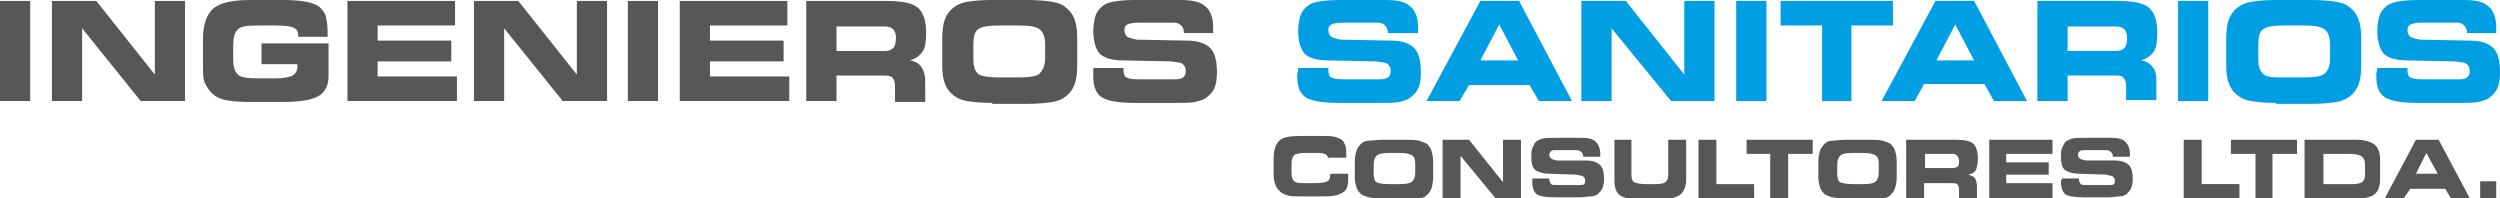
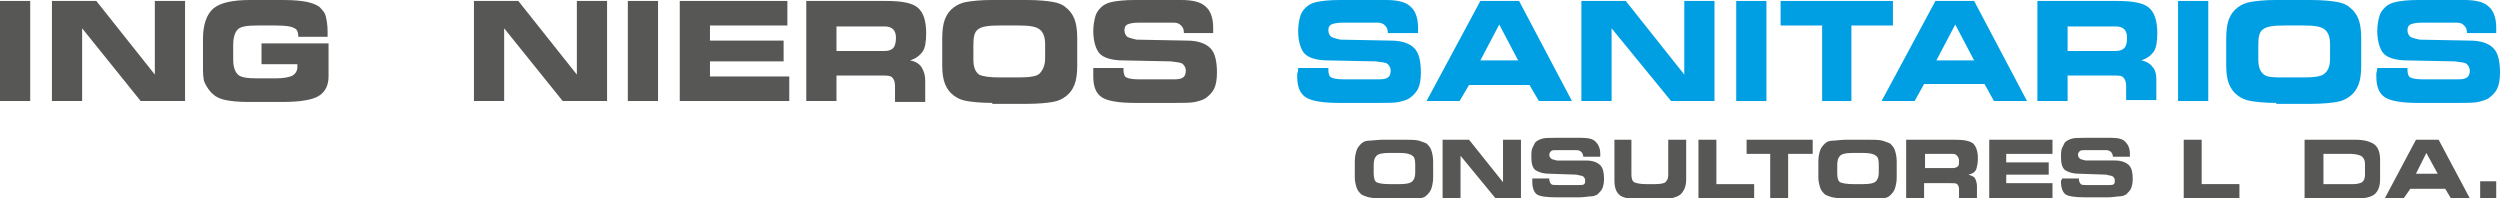
<svg xmlns="http://www.w3.org/2000/svg" version="1.1" x="0px" y="0px" width="264.8px" height="21px" viewBox="0 0 264.8 21" enable-background="new 0 0 264.8 21" xml:space="preserve">
  <defs>
</defs>
  <g>
    <path fill="#575756" d="M3.2,10.7H0V0.1h3.2V10.7z" />
    <path fill="#575756" d="M19.6,10.7h-4.7L8.7,3v7.7H5.5V0.1h4.7l6.2,7.8V0.1h3.2V10.7z" />
    <path fill="#575756" d="M31.6,4L31.6,4c0-0.5-0.1-0.9-0.4-1c-0.3-0.2-0.9-0.3-2-0.3h-1.9c-1.1,0-1.8,0.1-2.1,0.4s-0.5,0.8-0.5,1.7   v1.5c0,0.8,0.2,1.3,0.5,1.6s1,0.4,2.1,0.4h1.8c0.9,0,1.5-0.1,1.9-0.3c0.3-0.2,0.5-0.5,0.5-0.9c0-0.1,0-0.2,0-0.3c0,0,0,0,0,0h-3.8   V4.6h7.1v3.5c0,1-0.4,1.7-1.1,2.1c-0.7,0.4-2,0.6-3.8,0.6h-3.6c-1.1,0-1.9-0.1-2.4-0.2s-1-0.3-1.3-0.6c-0.4-0.3-0.7-0.8-0.9-1.2   S21.5,7.7,21.5,7V4.1c0-1.5,0.4-2.6,1.1-3.2c0.7-0.6,2-0.9,3.9-0.9H30c1.2,0,2,0.1,2.5,0.2c0.5,0.1,1,0.3,1.3,0.5   c0.3,0.3,0.6,0.6,0.7,1s0.2,1,0.2,1.6c0,0.2,0,0.3,0,0.4s0,0.2,0,0.2H31.6z" />
-     <path fill="#575756" d="M48.2,2.7H40v1.6h7.8v2.2H40v1.6h8.4v2.6H36.8V0.1h11.4V2.7z" />
    <path fill="#575756" d="M64.3,10.7h-4.7L53.4,3v7.7h-3.2V0.1h4.7l6.2,7.8V0.1h3.2V10.7z" />
    <path fill="#575756" d="M69.7,10.7h-3.2V0.1h3.2V10.7z" />
    <path fill="#575756" d="M83.4,2.7h-8.2v1.6h7.8v2.2h-7.8v1.6h8.4v2.6H72V0.1h11.4V2.7z" />
    <path fill="#575756" d="M93.8,0.1c1.7,0,2.8,0.2,3.4,0.7c0.6,0.5,0.9,1.4,0.9,2.7c0,0.9-0.1,1.6-0.4,2c-0.3,0.4-0.7,0.7-1.3,0.9   c0.6,0.1,1,0.4,1.2,0.7C97.9,7.6,98,8,98,8.6v2.2h-3.2V9.1c0-0.4-0.1-0.7-0.3-0.9S93.9,8,93.4,8h-4.8v2.7h-3.2V0.1H93.8z M93.7,2.8   h-5.1v2.6h5.1c0.4,0,0.7-0.1,0.9-0.3c0.2-0.2,0.3-0.6,0.3-1.1c0-0.4-0.1-0.7-0.3-0.9C94.4,2.9,94.1,2.8,93.7,2.8z" />
    <path fill="#575756" d="M105.1,10.9c-1.2,0-2.1-0.1-2.7-0.2c-0.6-0.1-1-0.3-1.4-0.6c-0.4-0.3-0.7-0.7-0.9-1.2   c-0.2-0.5-0.3-1.1-0.3-2V4.1c0-0.9,0.1-1.6,0.3-2.1c0.2-0.5,0.5-0.9,0.9-1.2c0.4-0.3,0.8-0.5,1.4-0.6c0.6-0.1,1.5-0.2,2.6-0.2h3.8   c1.2,0,2.1,0.1,2.7,0.2c0.6,0.1,1.1,0.3,1.4,0.6c0.4,0.3,0.7,0.7,0.9,1.2c0.2,0.5,0.3,1.2,0.3,2v3c0,0.8-0.1,1.5-0.3,2   s-0.5,0.9-0.9,1.2c-0.4,0.3-0.8,0.5-1.4,0.6c-0.6,0.1-1.5,0.2-2.7,0.2H105.1z M105.9,8.2h2c1.1,0,1.9-0.1,2.2-0.4s0.6-0.8,0.6-1.6   V4.7c0-0.8-0.2-1.3-0.6-1.6c-0.4-0.3-1.1-0.4-2.2-0.4h-2c-1.2,0-1.9,0.1-2.3,0.4s-0.5,0.8-0.5,1.7v1.5c0,0.8,0.2,1.3,0.6,1.6   C104.1,8.1,104.8,8.2,105.9,8.2z" />
    <path fill="#575756" d="M115.8,7.2l3.2,0v0.2c0,0.4,0.1,0.7,0.3,0.8c0.2,0.1,0.6,0.2,1.2,0.2h4c0.4,0,0.7-0.1,0.8-0.2   c0.2-0.1,0.3-0.4,0.3-0.7c0-0.3-0.1-0.5-0.3-0.7s-0.6-0.2-1.3-0.3l-5-0.1c-1.3,0-2.1-0.3-2.5-0.7s-0.7-1.3-0.7-2.4   c0-0.6,0.1-1.1,0.2-1.5c0.1-0.4,0.3-0.7,0.6-1c0.3-0.3,0.7-0.5,1.2-0.6c0.5-0.1,1.3-0.2,2.4-0.2h4.9c1.2,0,2.1,0.2,2.6,0.7   c0.5,0.4,0.8,1.2,0.8,2.2c0,0.1,0,0.1,0,0.2c0,0.1,0,0.2,0,0.4h-3.1v0c0-0.4-0.1-0.6-0.3-0.8c-0.2-0.2-0.4-0.3-0.8-0.3h-3.7   c-0.6,0-1,0.1-1.2,0.2c-0.2,0.1-0.3,0.3-0.3,0.6c0,0.3,0.1,0.5,0.3,0.7c0.2,0.1,0.5,0.2,1,0.3l5.3,0.1c1.2,0,2,0.3,2.5,0.8   c0.5,0.5,0.7,1.4,0.7,2.6c0,0.7-0.1,1.3-0.3,1.7c-0.2,0.4-0.5,0.7-0.9,1c-0.3,0.2-0.7,0.3-1.1,0.4c-0.5,0.1-1.2,0.1-2.1,0.1h-4.3   c-1.7,0-2.9-0.2-3.5-0.6c-0.6-0.4-0.9-1.1-0.9-2.2c0-0.1,0-0.2,0-0.3C115.8,7.6,115.8,7.4,115.8,7.2z" />
    <path fill="#009FE3" d="M137.5,7.2l3.2,0v0.2c0,0.4,0.1,0.7,0.3,0.8c0.2,0.1,0.6,0.2,1.2,0.2h4c0.4,0,0.7-0.1,0.8-0.2   c0.2-0.1,0.3-0.4,0.3-0.7c0-0.3-0.1-0.5-0.3-0.7s-0.6-0.2-1.3-0.3l-5-0.1c-1.3,0-2.1-0.3-2.5-0.7s-0.7-1.3-0.7-2.4   c0-0.6,0.1-1.1,0.2-1.5c0.1-0.4,0.3-0.7,0.6-1c0.3-0.3,0.7-0.5,1.2-0.6c0.5-0.1,1.3-0.2,2.4-0.2h4.9c1.2,0,2.1,0.2,2.6,0.7   c0.5,0.4,0.8,1.2,0.8,2.2c0,0.1,0,0.1,0,0.2c0,0.1,0,0.2,0,0.4H147v0c0-0.4-0.1-0.6-0.3-0.8c-0.2-0.2-0.4-0.3-0.8-0.3h-3.7   c-0.6,0-1,0.1-1.2,0.2c-0.2,0.1-0.3,0.3-0.3,0.6c0,0.3,0.1,0.5,0.3,0.7c0.2,0.1,0.5,0.2,1,0.3l5.3,0.1c1.2,0,2,0.3,2.5,0.8   c0.5,0.5,0.7,1.4,0.7,2.6c0,0.7-0.1,1.3-0.3,1.7c-0.2,0.4-0.5,0.7-0.9,1c-0.3,0.2-0.7,0.3-1.1,0.4c-0.5,0.1-1.2,0.1-2.1,0.1h-4.3   c-1.7,0-2.9-0.2-3.5-0.6c-0.6-0.4-0.9-1.1-0.9-2.2c0-0.1,0-0.2,0-0.3C137.5,7.6,137.5,7.4,137.5,7.2z" />
    <path fill="#009FE3" d="M154.6,10.7h-3.5l5.7-10.6h4.1l5.6,10.6H163L162,9h-6.4L154.6,10.7z M156.8,6.4h4l-2-3.8L156.8,6.4z" />
    <path fill="#009FE3" d="M181.7,10.7H177L170.7,3v7.7h-3.2V0.1h4.7l6.2,7.8V0.1h3.2V10.7z" />
    <path fill="#009FE3" d="M187.1,10.7h-3.2V0.1h3.2V10.7z" />
    <path fill="#009FE3" d="M196.2,10.7H193v-8h-4.4V0.1h11.9v2.6h-4.4V10.7z" />
    <path fill="#009FE3" d="M202.8,10.7h-3.5l5.7-10.6h4.1l5.6,10.6h-3.5l-1-1.8h-6.4L202.8,10.7z M205.1,6.4h4l-2-3.8L205.1,6.4z" />
    <path fill="#009FE3" d="M224.2,0.1c1.7,0,2.8,0.2,3.4,0.7c0.6,0.5,0.9,1.4,0.9,2.7c0,0.9-0.1,1.6-0.4,2c-0.3,0.4-0.7,0.7-1.3,0.9   c0.6,0.1,1,0.4,1.2,0.7c0.3,0.3,0.4,0.8,0.4,1.3v2.2h-3.2V9.1c0-0.4-0.1-0.7-0.3-0.9S224.4,8,223.8,8H219v2.7h-3.2V0.1H224.2z    M224.1,2.8H219v2.6h5.1c0.4,0,0.7-0.1,0.9-0.3c0.2-0.2,0.3-0.6,0.3-1.1c0-0.4-0.1-0.7-0.3-0.9C224.8,2.9,224.5,2.8,224.1,2.8z" />
    <path fill="#009FE3" d="M233.9,10.7h-3.2V0.1h3.2V10.7z" />
    <path fill="#009FE3" d="M241.1,10.9c-1.2,0-2.1-0.1-2.7-0.2c-0.6-0.1-1-0.3-1.4-0.6c-0.4-0.3-0.7-0.7-0.9-1.2   c-0.2-0.5-0.3-1.1-0.3-2V4.1c0-0.9,0.1-1.6,0.3-2.1c0.2-0.5,0.5-0.9,0.9-1.2c0.4-0.3,0.8-0.5,1.4-0.6c0.6-0.1,1.5-0.2,2.6-0.2h3.8   c1.2,0,2.1,0.1,2.7,0.2c0.6,0.1,1.1,0.3,1.4,0.6c0.4,0.3,0.7,0.7,0.9,1.2c0.2,0.5,0.3,1.2,0.3,2v3c0,0.8-0.1,1.5-0.3,2   c-0.2,0.5-0.5,0.9-0.9,1.2c-0.4,0.3-0.8,0.5-1.4,0.6c-0.6,0.1-1.5,0.2-2.7,0.2H241.1z M242,8.2h2c1.1,0,1.9-0.1,2.2-0.4   c0.4-0.3,0.6-0.8,0.6-1.6V4.7c0-0.8-0.2-1.3-0.6-1.6c-0.4-0.3-1.1-0.4-2.2-0.4h-2c-1.2,0-1.9,0.1-2.3,0.4c-0.4,0.3-0.5,0.8-0.5,1.7   v1.5c0,0.8,0.2,1.3,0.6,1.6S240.8,8.2,242,8.2z" />
    <path fill="#009FE3" d="M251.8,7.2l3.2,0v0.2c0,0.4,0.1,0.7,0.3,0.8c0.2,0.1,0.6,0.2,1.2,0.2h4c0.4,0,0.7-0.1,0.8-0.2   c0.2-0.1,0.3-0.4,0.3-0.7c0-0.3-0.1-0.5-0.3-0.7s-0.6-0.2-1.3-0.3l-5-0.1c-1.3,0-2.1-0.3-2.5-0.7s-0.7-1.3-0.7-2.4   c0-0.6,0.1-1.1,0.2-1.5c0.1-0.4,0.3-0.7,0.6-1c0.3-0.3,0.7-0.5,1.2-0.6S255,0,256.1,0h4.9c1.2,0,2.1,0.2,2.6,0.7   c0.5,0.4,0.8,1.2,0.8,2.2c0,0.1,0,0.1,0,0.2c0,0.1,0,0.2,0,0.4h-3.1v0c0-0.4-0.1-0.6-0.3-0.8s-0.4-0.3-0.8-0.3h-3.7   c-0.6,0-1,0.1-1.2,0.2c-0.2,0.1-0.3,0.3-0.3,0.6c0,0.3,0.1,0.5,0.3,0.7c0.2,0.1,0.5,0.2,1,0.3l5.3,0.1c1.2,0,2,0.3,2.5,0.8   c0.5,0.5,0.7,1.4,0.7,2.6c0,0.7-0.1,1.3-0.3,1.7c-0.2,0.4-0.5,0.7-0.9,1c-0.3,0.2-0.7,0.3-1.1,0.4c-0.5,0.1-1.2,0.1-2.1,0.1h-4.3   c-1.7,0-2.9-0.2-3.5-0.6c-0.6-0.4-0.9-1.1-0.9-2.2c0-0.1,0-0.2,0-0.3S251.8,7.4,251.8,7.2z" />
-     <path fill="#575756" d="M140.7,17L140.7,17c0-0.3-0.1-0.5-0.2-0.6c-0.2-0.1-0.4-0.2-0.7-0.2h-1.5c-0.6,0-1,0.1-1.2,0.2   c-0.2,0.2-0.3,0.5-0.3,1v0.9c0,0.4,0.1,0.8,0.3,0.9c0.2,0.2,0.6,0.2,1.2,0.2h1.1c0.6,0,1-0.1,1.2-0.2c0.2-0.1,0.3-0.3,0.3-0.7v-0.1   h1.9c0,0,0,0,0,0c0,0.2,0,0.3,0,0.4c0,0.4,0,0.7-0.1,1c-0.1,0.3-0.3,0.5-0.5,0.6c-0.2,0.1-0.5,0.3-0.8,0.3   c-0.3,0.1-0.8,0.1-1.5,0.1h-2.1c-0.6,0-1.1,0-1.4-0.1c-0.3-0.1-0.6-0.2-0.8-0.4c-0.2-0.2-0.4-0.4-0.5-0.7c-0.1-0.3-0.2-0.6-0.2-1.1   v-1.7c0-0.9,0.2-1.5,0.6-1.9c0.4-0.4,1.2-0.5,2.3-0.5h2.1c0.7,0,1.2,0,1.5,0.1c0.3,0.1,0.6,0.2,0.7,0.3c0.2,0.1,0.3,0.4,0.4,0.6   c0.1,0.3,0.1,0.6,0.1,1c0,0.1,0,0.2,0,0.2c0,0,0,0.1,0,0.1H140.7z" />
    <path fill="#575756" d="M146.6,21c-0.7,0-1.2,0-1.6-0.1s-0.6-0.2-0.8-0.3c-0.2-0.2-0.4-0.4-0.5-0.7c-0.1-0.3-0.2-0.7-0.2-1.1v-1.7   c0-0.5,0.1-0.9,0.2-1.2c0.1-0.3,0.3-0.5,0.5-0.7c0.2-0.2,0.5-0.3,0.8-0.3s0.9-0.1,1.5-0.1h2.2c0.7,0,1.2,0,1.6,0.1   c0.3,0.1,0.6,0.2,0.8,0.3c0.2,0.2,0.4,0.4,0.5,0.7c0.1,0.3,0.2,0.7,0.2,1.2v1.7c0,0.5-0.1,0.9-0.2,1.2c-0.1,0.3-0.3,0.5-0.5,0.7   c-0.2,0.2-0.5,0.3-0.8,0.3s-0.9,0.1-1.6,0.1H146.6z M147.1,19.5h1.2c0.7,0,1.1-0.1,1.3-0.3c0.2-0.2,0.3-0.5,0.3-0.9v-0.9   c0-0.5-0.1-0.8-0.3-0.9c-0.2-0.2-0.7-0.3-1.3-0.3h-1.2c-0.7,0-1.1,0.1-1.3,0.3s-0.3,0.5-0.3,1v0.9c0,0.4,0.1,0.8,0.3,0.9   C146,19.4,146.4,19.5,147.1,19.5z" />
    <path fill="#575756" d="M161.1,21h-2.7l-3.7-4.5V21h-1.9v-6.2h2.8l3.6,4.5v-4.5h1.9V21z" />
    <path fill="#575756" d="M162.3,18.9l1.8,0V19c0,0.2,0.1,0.4,0.2,0.5c0.1,0.1,0.3,0.1,0.7,0.1h2.3c0.2,0,0.4,0,0.5-0.1   c0.1-0.1,0.1-0.2,0.1-0.4c0-0.2-0.1-0.3-0.2-0.4c-0.1-0.1-0.4-0.1-0.7-0.2l-2.9-0.1c-0.7,0-1.2-0.2-1.5-0.4   c-0.3-0.3-0.4-0.7-0.4-1.4c0-0.4,0-0.6,0.1-0.9c0.1-0.2,0.2-0.4,0.3-0.6c0.2-0.2,0.4-0.3,0.7-0.4s0.8-0.1,1.4-0.1h2.8   c0.7,0,1.2,0.1,1.5,0.4c0.3,0.3,0.5,0.7,0.5,1.3c0,0,0,0.1,0,0.1s0,0.1,0,0.2h-1.8v0c0-0.2-0.1-0.4-0.2-0.5   c-0.1-0.1-0.3-0.2-0.5-0.2H165c-0.4,0-0.6,0-0.7,0.1c-0.1,0.1-0.2,0.2-0.2,0.4c0,0.2,0.1,0.3,0.2,0.4c0.1,0.1,0.3,0.1,0.6,0.2   l3.1,0c0.7,0,1.2,0.2,1.5,0.5s0.4,0.8,0.4,1.5c0,0.4-0.1,0.8-0.2,1c-0.1,0.2-0.3,0.4-0.5,0.6c-0.2,0.1-0.4,0.2-0.7,0.2   c-0.3,0-0.7,0.1-1.2,0.1h-2.5c-1,0-1.7-0.1-2-0.3c-0.3-0.2-0.5-0.7-0.5-1.3c0,0,0-0.1,0-0.2C162.3,19.1,162.3,19,162.3,18.9z" />
    <path fill="#575756" d="M170.9,14.8h1.9v3.7c0,0.4,0.1,0.7,0.3,0.8s0.6,0.2,1.2,0.2h1.1c0.5,0,0.9-0.1,1-0.2   c0.2-0.2,0.3-0.4,0.3-0.8v-3.7h1.9V19c0,0.7-0.2,1.2-0.6,1.6c-0.4,0.3-1.1,0.5-2,0.5h-2.1c-1.1,0-1.9-0.1-2.3-0.4   c-0.4-0.3-0.6-0.8-0.6-1.6V14.8z" />
    <path fill="#575756" d="M181.7,19.5h4.1V21h-5.9v-6.2h1.9V19.5z" />
    <path fill="#575756" d="M189.4,21h-1.9v-4.7H185v-1.5h7v1.5h-2.6V21z" />
    <path fill="#575756" d="M195.7,21c-0.7,0-1.2,0-1.6-0.1s-0.6-0.2-0.8-0.3c-0.2-0.2-0.4-0.4-0.5-0.7c-0.1-0.3-0.2-0.7-0.2-1.1v-1.7   c0-0.5,0.1-0.9,0.2-1.2c0.1-0.3,0.3-0.5,0.5-0.7c0.2-0.2,0.5-0.3,0.8-0.3s0.9-0.1,1.5-0.1h2.2c0.7,0,1.2,0,1.6,0.1   c0.3,0.1,0.6,0.2,0.8,0.3c0.2,0.2,0.4,0.4,0.5,0.7c0.1,0.3,0.2,0.7,0.2,1.2v1.7c0,0.5-0.1,0.9-0.2,1.2c-0.1,0.3-0.3,0.5-0.5,0.7   c-0.2,0.2-0.5,0.3-0.8,0.3s-0.9,0.1-1.6,0.1H195.7z M196.2,19.5h1.2c0.7,0,1.1-0.1,1.3-0.3c0.2-0.2,0.3-0.5,0.3-0.9v-0.9   c0-0.5-0.1-0.8-0.3-0.9c-0.2-0.2-0.7-0.3-1.3-0.3h-1.2c-0.7,0-1.1,0.1-1.3,0.3s-0.3,0.5-0.3,1v0.9c0,0.4,0.1,0.8,0.3,0.9   C195.1,19.4,195.6,19.5,196.2,19.5z" />
    <path fill="#575756" d="M207,14.8c1,0,1.6,0.1,2,0.4c0.3,0.3,0.5,0.8,0.5,1.6c0,0.5-0.1,0.9-0.2,1.2c-0.2,0.3-0.4,0.4-0.8,0.5   c0.3,0.1,0.6,0.2,0.7,0.4s0.2,0.5,0.2,0.8V21h-1.9V20c0-0.2-0.1-0.4-0.2-0.5c-0.1-0.1-0.3-0.1-0.7-0.1h-2.8V21h-1.9v-6.2H207z    M206.9,16.3h-3v1.5h3c0.2,0,0.4-0.1,0.5-0.2s0.1-0.3,0.1-0.6c0-0.2-0.1-0.4-0.2-0.5S207.1,16.3,206.9,16.3z" />
    <path fill="#575756" d="M217.3,16.3h-4.8v0.9h4.5v1.3h-4.5v0.9h4.9V21h-6.7v-6.2h6.7V16.3z" />
    <path fill="#575756" d="M218.4,18.9l1.8,0V19c0,0.2,0.1,0.4,0.2,0.5c0.1,0.1,0.3,0.1,0.7,0.1h2.3c0.2,0,0.4,0,0.5-0.1   c0.1-0.1,0.1-0.2,0.1-0.4c0-0.2-0.1-0.3-0.2-0.4c-0.1-0.1-0.4-0.1-0.7-0.2l-2.9-0.1c-0.7,0-1.2-0.2-1.5-0.4   c-0.3-0.3-0.4-0.7-0.4-1.4c0-0.4,0-0.6,0.1-0.9c0.1-0.2,0.2-0.4,0.3-0.6c0.2-0.2,0.4-0.3,0.7-0.4s0.8-0.1,1.4-0.1h2.8   c0.7,0,1.2,0.1,1.5,0.4c0.3,0.3,0.5,0.7,0.5,1.3c0,0,0,0.1,0,0.1s0,0.1,0,0.2h-1.8v0c0-0.2-0.1-0.4-0.2-0.5   c-0.1-0.1-0.3-0.2-0.5-0.2h-2.1c-0.4,0-0.6,0-0.7,0.1c-0.1,0.1-0.2,0.2-0.2,0.4c0,0.2,0.1,0.3,0.2,0.4c0.1,0.1,0.3,0.1,0.6,0.2   l3.1,0c0.7,0,1.2,0.2,1.5,0.5s0.4,0.8,0.4,1.5c0,0.4-0.1,0.8-0.2,1c-0.1,0.2-0.3,0.4-0.5,0.6c-0.2,0.1-0.4,0.2-0.7,0.2   c-0.3,0-0.7,0.1-1.2,0.1h-2.5c-1,0-1.7-0.1-2-0.3c-0.3-0.2-0.5-0.7-0.5-1.3c0,0,0-0.1,0-0.2C218.4,19.1,218.4,19,218.4,18.9z" />
    <path fill="#575756" d="M233.1,19.5h4.1V21h-5.9v-6.2h1.9V19.5z" />
-     <path fill="#575756" d="M240.8,21h-1.9v-4.7h-2.6v-1.5h7v1.5h-2.6V21z" />
    <path fill="#575756" d="M249.5,14.8c0.9,0,1.6,0.2,2,0.5c0.4,0.3,0.6,0.9,0.6,1.6V19c0,0.7-0.2,1.2-0.5,1.5   c-0.3,0.3-0.9,0.5-1.6,0.5h-5.9v-6.2H249.5z M249,16.3h-2.9v3.2h3.2c0.4,0,0.7-0.1,0.9-0.2c0.2-0.2,0.3-0.4,0.3-0.8v-1.1   c0-0.4-0.1-0.6-0.3-0.8S249.4,16.3,249,16.3z" />
    <path fill="#575756" d="M254.6,21h-2l3.3-6.2h2.4l3.3,6.2h-2l-0.6-1h-3.7L254.6,21z M255.9,18.4h2.3l-1.2-2.2L255.9,18.4z" />
    <path fill="#575756" d="M264.4,21h-1.7v-1.8h1.7V21z" />
  </g>
</svg>